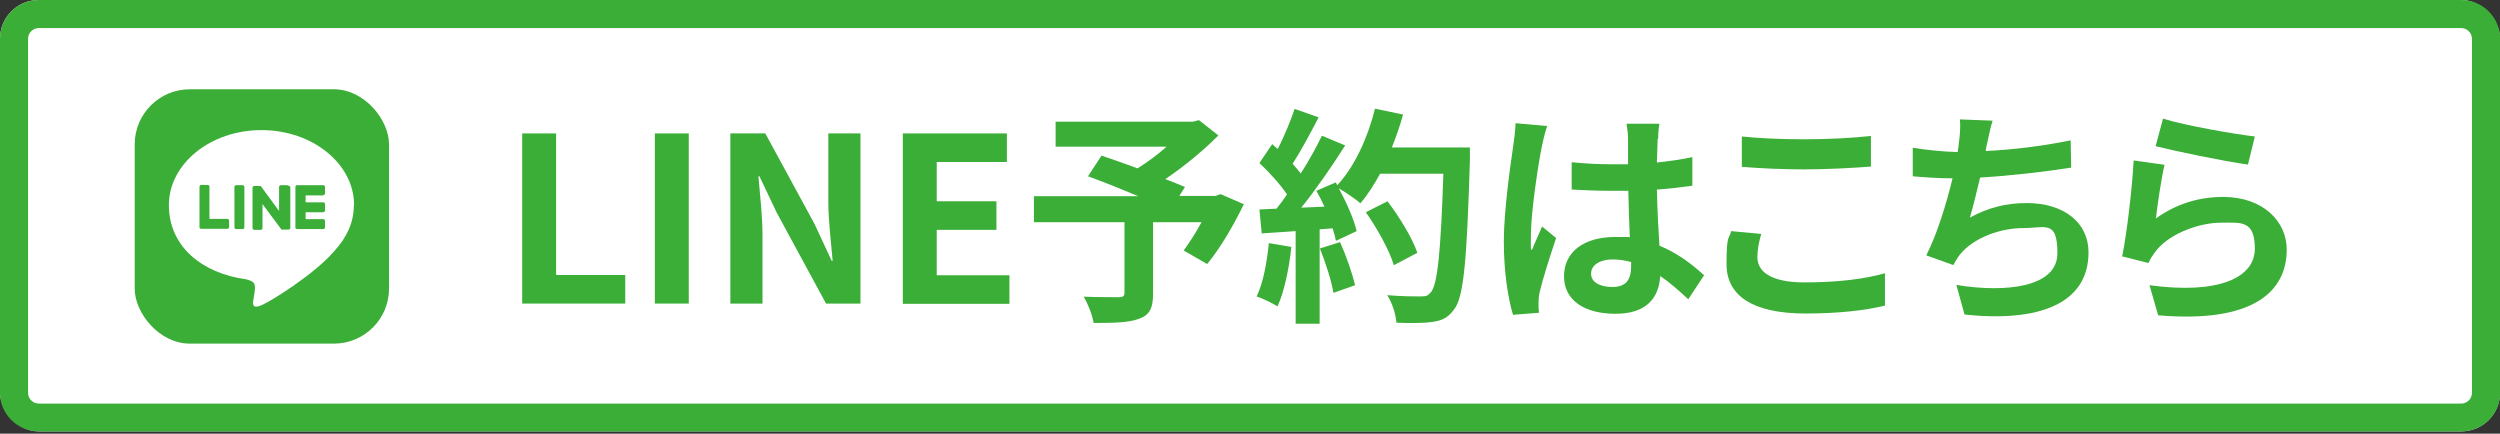
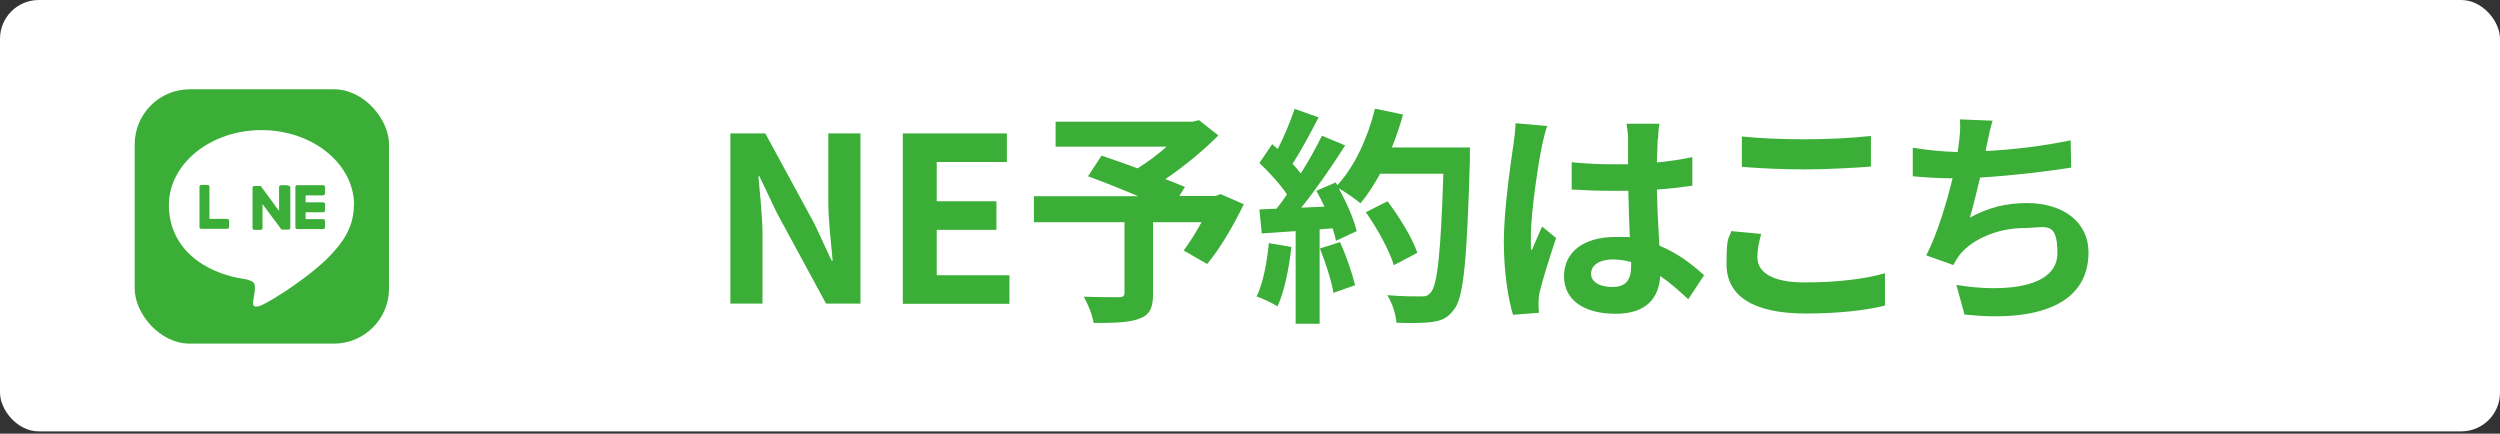
<svg xmlns="http://www.w3.org/2000/svg" id="_レイヤー_1" data-name="レイヤー_1" version="1.1" viewBox="0 0 980 170">
  <rect x="0" y="0" width="980" height="170" fill="#333333" stroke="none" />
  <defs>
    <style>
      .st0 {
        fill: #fff;
      }

      .st1 {
        fill: #3aae36;
      }
    </style>
  </defs>
  <g>
    <rect class="st0" width="980" height="169.1" rx="15.2" ry="15.2" />
-     <path class="st1" d="M964.8,11c2.3,0,4.2,1.9,4.2,4.2v138.8c0,2.3-1.9,4.2-4.2,4.2H15.2c-2.3,0-4.2-1.9-4.2-4.2V15.2c0-2.3,1.9-4.2,4.2-4.2h949.7M964.8,0H15.2C6.8,0,0,6.8,0,15.2v138.8C0,162.3,6.8,169.1,15.2,169.1h949.7c8.3,0,15.2-6.8,15.2-15.2V15.2C980,6.8,973.2,0,964.8,0h0Z" />
  </g>
  <g>
-     <path class="st1" d="M204.7,52.3h13.3v55.5h27.1v11.2h-40.4V52.3Z" />
-     <path class="st1" d="M256.7,52.3h13.3v66.7h-13.3V52.3Z" />
    <path class="st1" d="M286.4,52.3h13.6l19.3,35.5,6.7,14.4h.4c-.6-6.9-1.7-15.7-1.7-23.3v-26.6h12.6v66.7h-13.5l-19.3-35.6-6.8-14.3h-.4c.6,7.2,1.6,15.6,1.6,23.2v26.7h-12.6V52.3Z" />
    <path class="st1" d="M353.8,52.3h40.9v11.2h-27.5v15.4h23.4v11.2h-23.4v17.8h28.5v11.2h-41.8V52.3Z" />
    <path class="st1" d="M487.6,80c-4.1,8.5-9.4,17.5-14.4,23.5l-9.2-5.3c2.2-3,4.8-7,7-11.1h-19v28c0,5.7-1.3,8.4-5.6,9.9-4.1,1.5-10,1.6-17.7,1.6-.5-3.1-2.2-7.5-3.9-10.3,5.3.2,12,.2,13.8.2,1.7,0,2.2-.5,2.2-1.8v-27.6h-35.5v-10.2h40.9c-6.7-2.8-13.9-5.7-19.7-7.8l5.3-8.1c4,1.4,9.1,3.1,14.1,5,3.9-2.4,7.9-5.4,11.4-8.5h-43.5v-9.8h53.8l2.4-.6,7.6,6c-5.8,5.8-13.2,12-20.8,17.1,3,1.2,5.7,2.2,7.7,3.1l-2.2,3.5h14.2l2-.7,8.7,3.8Z" />
    <path class="st1" d="M506.2,96.9c-.9,8.5-2.8,17.5-5.4,23.2-1.9-1.2-5.8-3.1-8.2-3.9,2.6-5.3,4-13.3,4.8-20.9l8.8,1.5ZM576.2,58s0,3.6,0,4.9c-1.2,39.4-2.4,53.6-6.2,58.4-2.5,3.4-4.9,4.4-8.6,4.9-3.2.5-8.8.5-14,.3-.2-3.1-1.6-7.7-3.6-10.8,5.7.5,10.8.5,13.2.5s2.7-.4,3.8-1.5c2.7-2.8,4-15.9,5-46.6h-24.8c-2.4,4.4-5,8.4-7.7,11.6-1.8-1.6-5.8-4.3-8.5-5.9,3.1,5.7,6,12.3,7,16.8l-8.1,3.8c-.3-1.4-.7-3.1-1.3-4.9l-5.1.4v37h-9.4v-36.3l-13.3.9-.9-9.4,6.7-.3c1.4-1.7,2.8-3.6,4.1-5.6-2.6-3.9-7-8.7-10.8-12.3l5-7.4c.7.6,1.4,1.3,2.2,1.9,2.5-4.9,5-11,6.6-15.7l9.4,3.3c-3.2,6.2-6.9,13.1-10.2,18.2,1.2,1.3,2.2,2.6,3.2,3.8,3.2-5,6.1-10.3,8.3-14.8l9.1,3.8c-5,7.9-11.3,17.1-17.2,24.4l9.1-.4c-1-2.2-2.1-4.3-3.2-6.2l7.6-3.3.6,1.1c6.7-7.1,12-18.6,14.8-30l11,2.3c-1.2,4.4-2.7,8.7-4.4,12.9h30.7ZM525.3,94.9c2.4,5.3,4.8,12.3,5.9,16.9l-8.5,3c-.7-4.6-3.1-11.9-5.3-17.4l7.9-2.5ZM546.4,104c-1.7-5.7-6.4-14.3-11-20.8l8.5-4.3c4.7,6.2,9.8,14.5,11.7,20.2l-9.3,4.9Z" />
    <path class="st1" d="M604.4,57.5c-1.3,6-4.3,25.8-4.3,34.8s0,4,.4,5.8c1.2-3.1,2.7-6.2,4-9.3l5.5,4.5c-2.5,7.4-5.4,16.6-6.5,21.4-.3,1.3-.4,3.2-.4,4.2s0,2.4.2,3.7l-10.2.8c-1.9-6.3-3.6-16.6-3.6-28.8s2.7-30.6,3.7-37.5c.4-2.5.8-5.9.9-8.8l12.4,1.1c-.7,1.8-1.8,6.4-2.1,8ZM649.8,54.4c0,2-.2,5.3-.3,9.3,4.9-.5,9.6-1.2,13.9-2.1v11.2c-4.3.6-9,1.2-13.9,1.5.2,8.7.6,15.9,1,22,7.5,3.1,13.1,7.6,17.5,11.6l-6.2,9.4c-3.8-3.5-7.4-6.7-11-9.1-.5,8.6-5.4,14.8-17.5,14.8s-20.2-5.2-20.2-14.7,7.7-15.4,20-15.4,4,0,5.8.4c-.2-5.6-.5-12.1-.6-18.5-2.2,0-4.3,0-6.4,0-5.3,0-10.4-.2-15.8-.5v-10.7c5.1.5,10.3.8,15.8.8s4.2,0,6.3,0c0-4.4,0-8.1,0-10s-.3-4.1-.6-5.9h12.9c-.3,1.7-.5,3.9-.5,5.9ZM632,112.5c5.5,0,7.4-2.9,7.4-8.2v-1.6c-2.3-.6-4.8-1-7.2-1-5.1,0-8.5,2.2-8.5,5.6s3.6,5.2,8.4,5.2Z" />
    <path class="st1" d="M688.9,100.8c0,5.8,5.5,9.9,18.4,9.9s23.7-1.3,31.6-3.6v12.7c-7.7,1.9-18.5,3.1-31.1,3.1-20.6,0-31-6.9-31-19.3s1.1-9.6,1.8-13l11.8,1.1c-.9,3.2-1.5,6-1.5,9.1ZM707.3,54.6c8.9,0,19.2-.5,26.1-1.3v12c-6.3.5-17.5,1.1-26,1.1s-17.3-.4-24.6-1v-11.9c6.7.7,15,1.1,24.5,1.1Z" />
    <path class="st1" d="M778.9,56.4c-.2.8-.4,1.8-.5,2.8,10.3-.5,22.4-1.9,33.3-4.2l.2,10.7c-9.4,1.5-23.7,3.2-35.7,3.9-1.3,5.5-2.7,11.2-4,15.7,7.3-4,14.3-5.7,22.3-5.7,14.6,0,24.2,7.7,24.2,19.3,0,20.2-19.5,27.5-48.6,24.4l-3.2-11.6c19.7,3.2,39.6.8,39.6-12.4s-4.6-9.9-13.4-9.9-19.5,3.7-24.9,10.5c-1,1.3-1.6,2.4-2.5,4l-10.6-3.8c4.3-8.4,7.9-20.3,10.3-30.2-5.7,0-11-.4-15.6-.8v-11.2c5.4.9,12.2,1.6,17.6,1.7.2-1.3.4-2.6.5-3.7.5-3.9.6-6.1.4-9.1l12.8.5c-1,3.1-1.5,6.2-2.2,9.2Z" />
-     <path class="st1" d="M845,85.7c8.2-5.9,17.1-8.5,26.5-8.5,15.7,0,24.9,9.7,24.9,20.6,0,16.4-13,29-50.4,25.8l-3.4-11.8c27,3.7,41.3-2.9,41.3-14.3s-5.6-10.2-13.4-10.2-19.3,3.8-25,10.6c-1.6,2-2.5,3.4-3.3,5.2l-10.3-2.6c1.8-8.8,3.9-26.5,4.5-37.6l12.1,1.7c-1.2,4.9-2.8,15.9-3.4,21.1ZM883.9,53.5l-2.7,11c-9.1-1.2-29.2-5.4-36.2-7.2l2.9-10.8c8.5,2.7,28.2,6.1,36,7Z" />
  </g>
  <g id="FULL_COLOR_ICON">
    <rect class="st1" x="52.8" y="35" width="99.7" height="99.7" rx="21.6" ry="21.6" />
    <g id="TYPE_A">
      <g>
        <path class="st0" d="M138.8,80.4c0-16.2-16.3-29.4-36.3-29.4s-36.3,13.2-36.3,29.4,12.9,26.7,30.3,29.1c1.2.3,2.8.8,3.2,1.8.4.9.2,2.4.1,3.3,0,0-.4,2.6-.5,3.1-.2.9-.7,3.6,3.1,2,3.9-1.6,20.9-12.3,28.5-21.1h0c5.3-5.8,7.8-11.6,7.8-18.1" />
        <g>
-           <path class="st1" d="M95.1,72.6h-2.5c-.4,0-.7.3-.7.7v15.8c0,.4.3.7.7.7h2.5c.4,0,.7-.3.7-.7v-15.8c0-.4-.3-.7-.7-.7" />
          <path class="st1" d="M112.6,72.6h-2.5c-.4,0-.7.3-.7.7v9.4l-7.2-9.8s0,0,0,0c0,0,0,0,0,0,0,0,0,0,0,0,0,0,0,0,0,0,0,0,0,0,0,0,0,0,0,0,0,0,0,0,0,0,0,0,0,0,0,0,0,0,0,0,0,0,0,0,0,0,0,0,0,0,0,0,0,0,0,0,0,0,0,0,0,0,0,0,0,0,0,0s0,0,0,0c0,0,0,0,0,0,0,0,0,0,0,0,0,0,0,0,0,0,0,0,0,0,0,0,0,0,0,0,0,0h-2.5c-.4,0-.7.3-.7.7v15.8c0,.4.3.7.7.7h2.5c.4,0,.7-.3.7-.7v-9.4l7.3,9.8c0,0,.1.1.2.2,0,0,0,0,0,0,0,0,0,0,0,0,0,0,0,0,0,0,0,0,0,0,0,0,0,0,0,0,0,0,0,0,0,0,0,0,0,0,0,0,0,0,0,0,0,0,0,0,0,0,.1,0,.2,0h2.5c.4,0,.7-.3.7-.7v-15.8c0-.4-.3-.7-.7-.7" />
          <path class="st1" d="M89,85.8h-6.9v-12.6c0-.4-.3-.7-.7-.7h-2.5c-.4,0-.7.3-.7.7v15.8h0c0,.2,0,.4.2.5,0,0,0,0,0,0,0,0,0,0,0,0,.1.1.3.2.5.2h10.2c.4,0,.7-.3.7-.7v-2.5c0-.4-.3-.7-.7-.7" />
          <path class="st1" d="M126.7,76.5c.4,0,.7-.3.7-.7v-2.5c0-.4-.3-.7-.7-.7h-10.2c-.2,0-.4,0-.5.2,0,0,0,0,0,0,0,0,0,0,0,0-.1.1-.2.3-.2.5h0v15.8h0c0,.2,0,.4.2.5,0,0,0,0,0,0s0,0,0,0c.1.1.3.2.5.2h10.2c.4,0,.7-.3.7-.7v-2.5c0-.4-.3-.7-.7-.7h-6.9v-2.7h6.9c.4,0,.7-.3.7-.7v-2.5c0-.4-.3-.7-.7-.7h-6.9v-2.7h6.9Z" />
        </g>
      </g>
    </g>
  </g>
</svg>